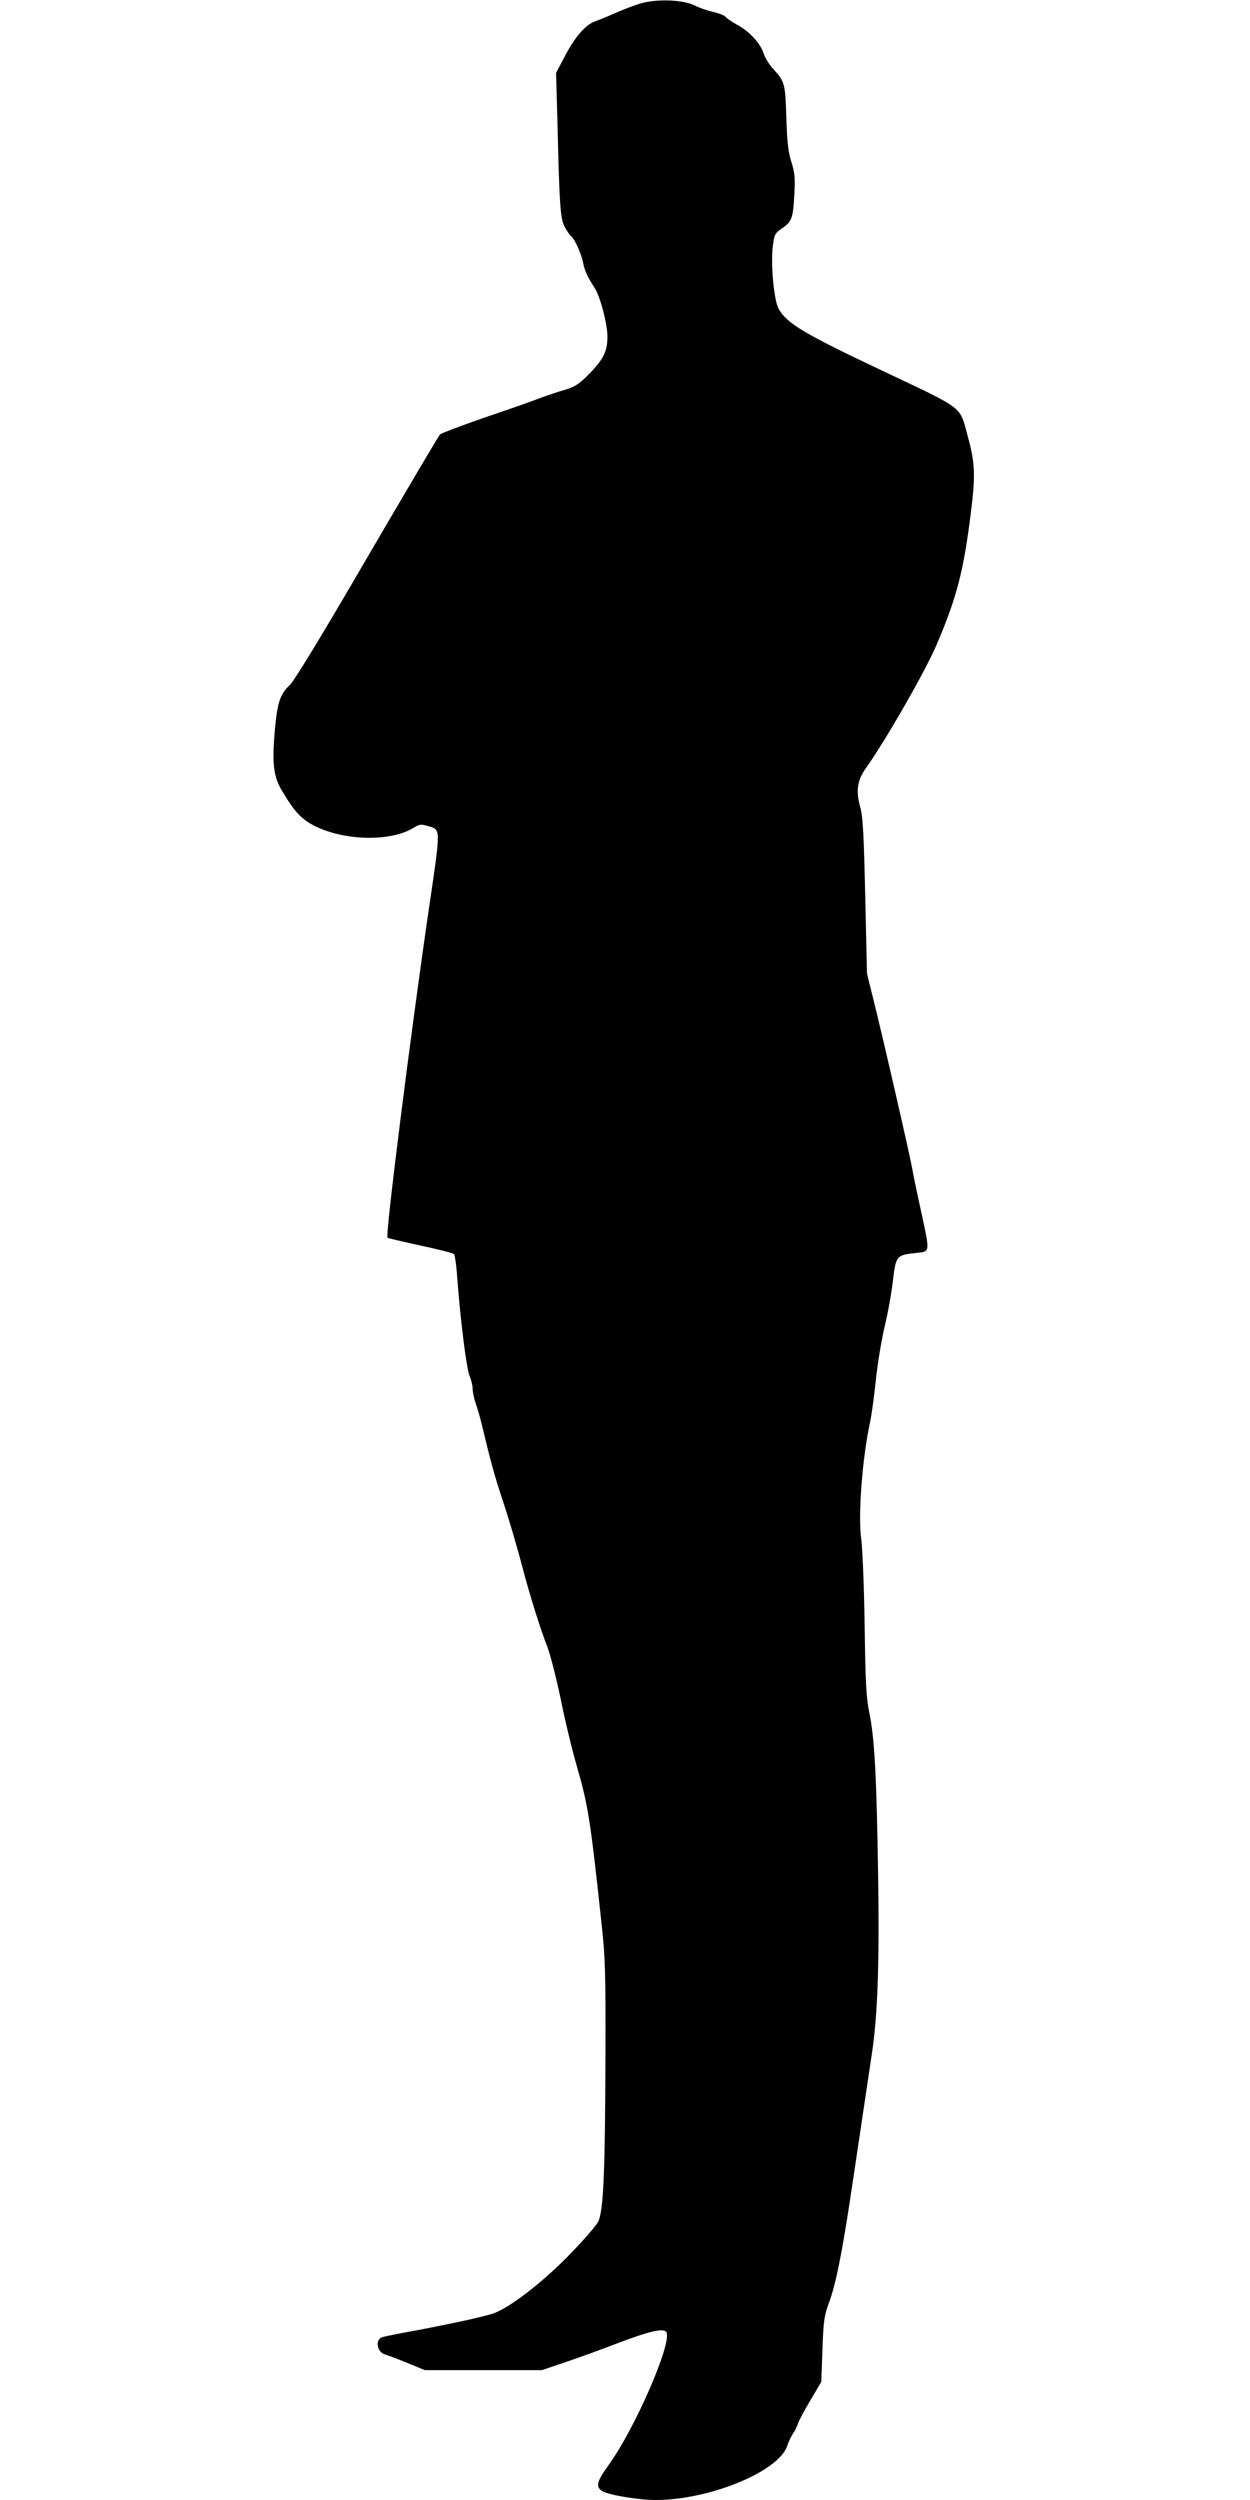
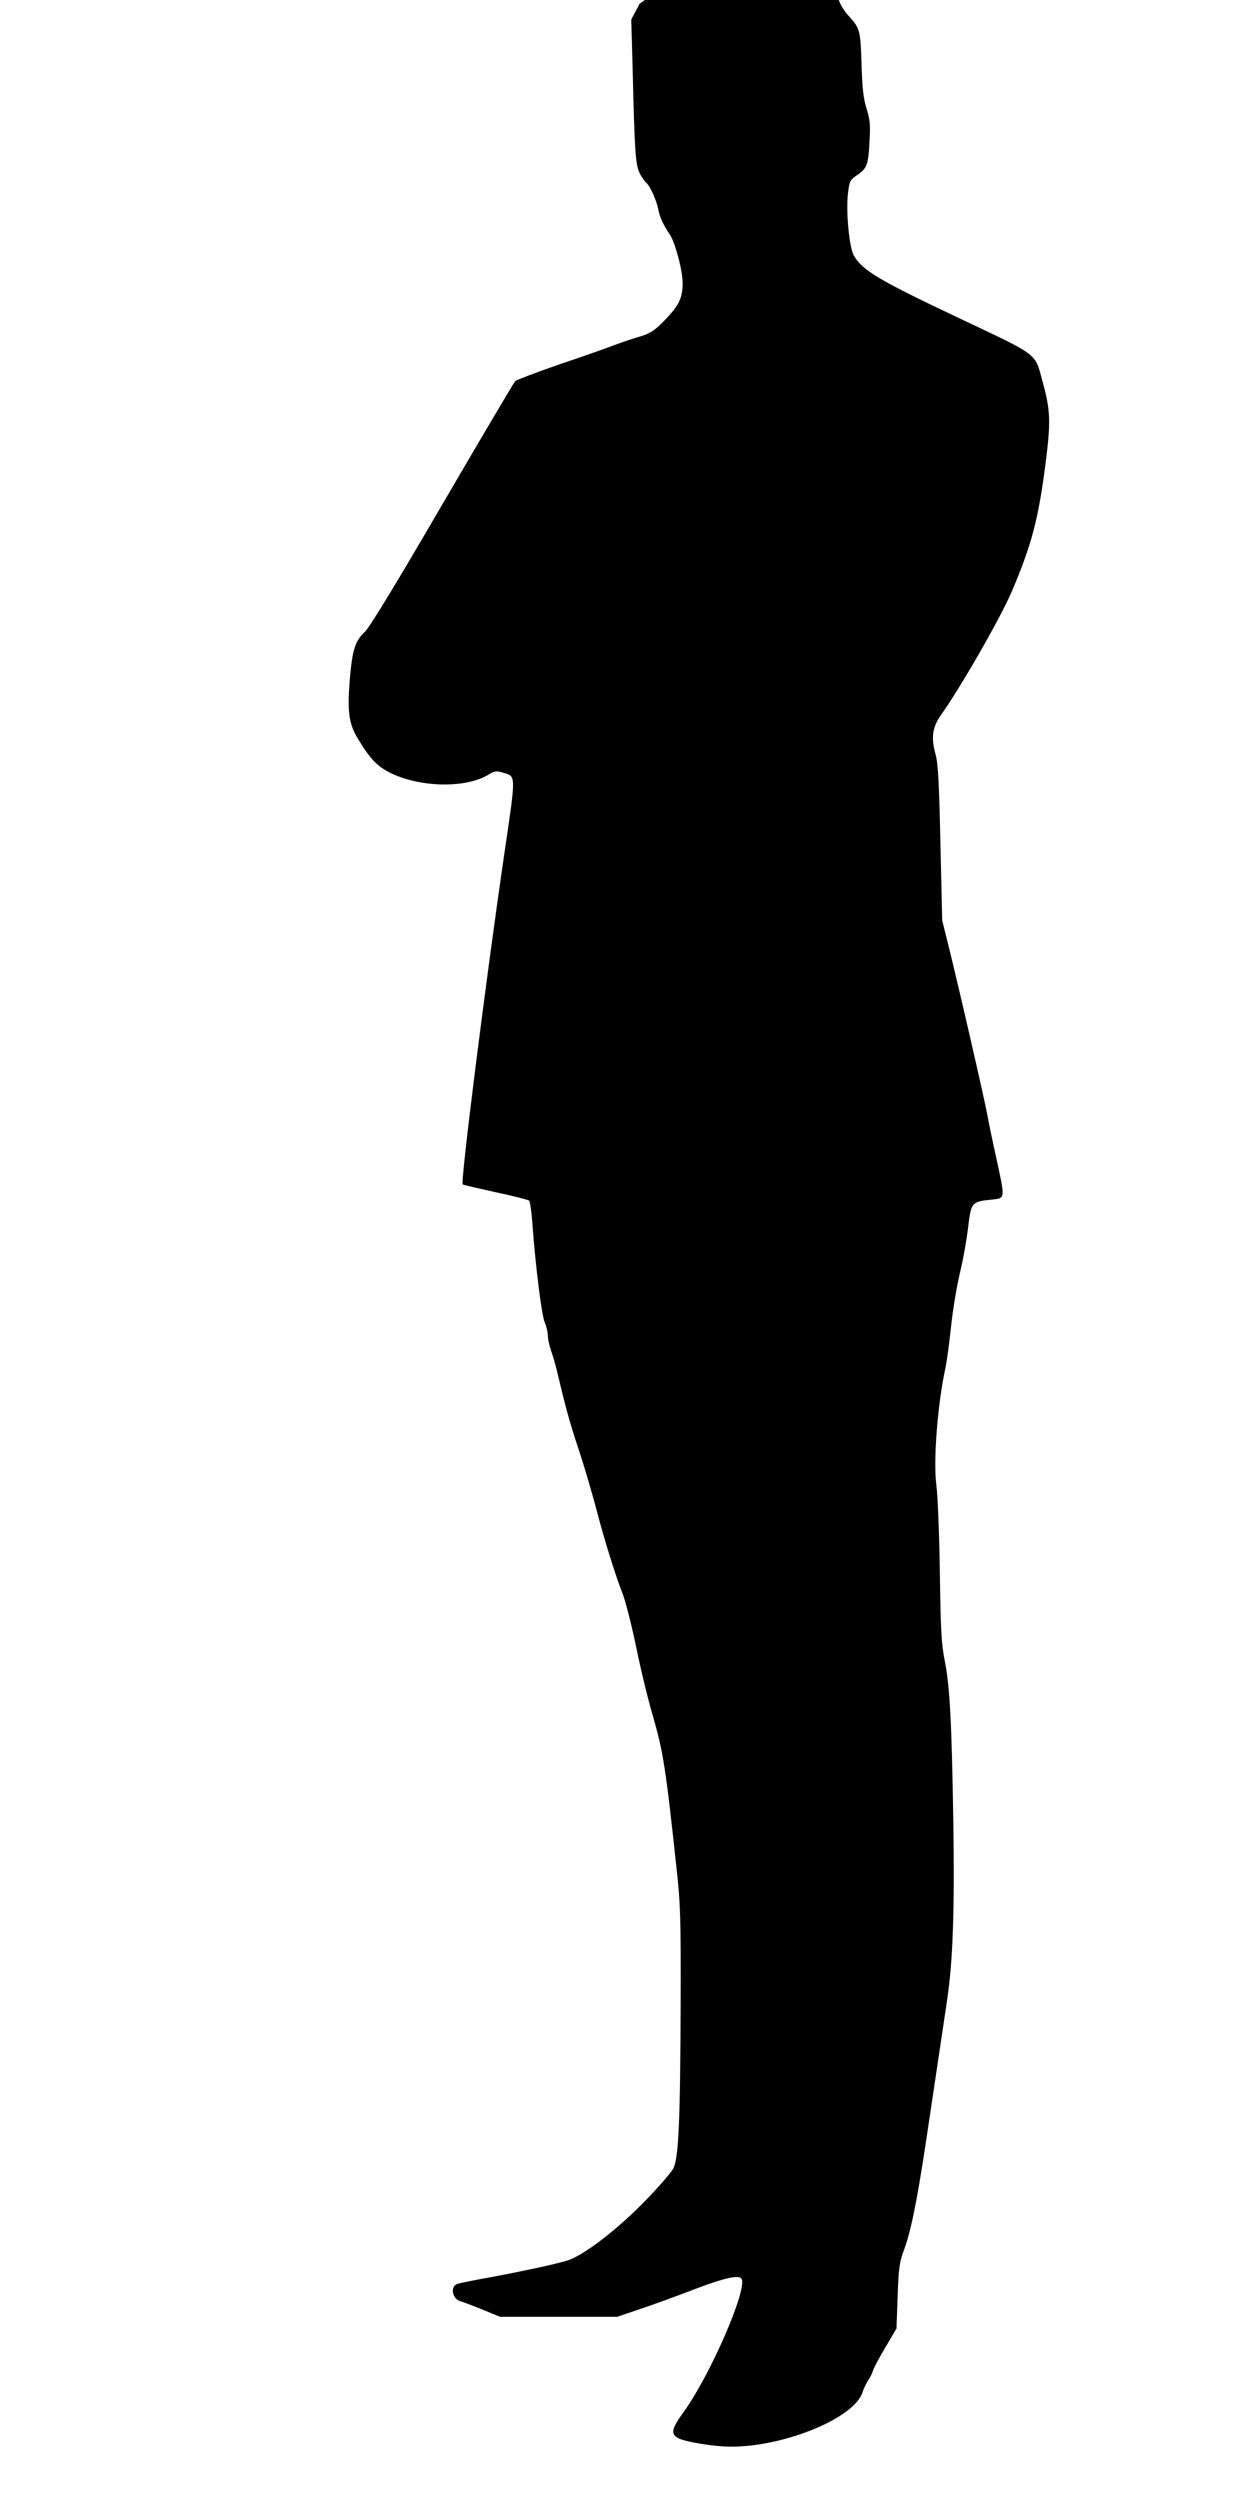
<svg xmlns="http://www.w3.org/2000/svg" version="1.0" width="640pt" height="1280pt" viewBox="0 0 640 1280" preserveAspectRatio="xMidYMid meet">
  <g transform="translate(0,1280) scale(0.1,-0.1)" fill="#000000" stroke="none">
-     <path d="M3275 12781 c-33 -10 -89 -32 -125 -48 -36 -16 -82 -35 -102 -42 -49 -16 -106 -81 -158 -183 l-43 -81 7 -246 c10 -431 15 -500 36 -540 10 -21 26 -43 34 -50 20 -17 53 -91 62 -139 7 -37 24 -74 58 -125 28 -42 66 -184 66 -250 0 -76 -19 -115 -94 -192 -50 -51 -72 -65 -121 -80 -33 -9 -94 -30 -135 -45 -41 -16 -169 -61 -285 -100 -115 -40 -215 -78 -222 -84 -6 -6 -174 -290 -373 -631 -229 -394 -374 -632 -396 -652 -49 -46 -63 -87 -76 -221 -16 -182 -9 -246 37 -323 63 -106 100 -145 168 -179 155 -76 389 -80 505 -8 29 18 38 19 72 9 68 -20 68 -2 6 -423 -94 -644 -224 -1673 -212 -1685 2 -3 78 -20 168 -40 90 -19 167 -39 172 -43 5 -5 13 -60 17 -122 16 -214 47 -464 63 -502 9 -21 16 -51 16 -67 0 -16 7 -50 16 -76 9 -26 23 -73 30 -103 43 -181 64 -260 107 -390 29 -85 76 -245 102 -345 38 -145 93 -319 126 -403 16 -40 47 -162 70 -272 22 -110 60 -267 84 -349 56 -194 68 -269 125 -801 19 -171 21 -252 20 -660 -2 -623 -10 -812 -38 -866 -12 -23 -83 -104 -159 -181 -145 -146 -311 -271 -390 -292 -83 -23 -216 -51 -373 -81 -91 -16 -173 -33 -182 -36 -39 -12 -29 -77 14 -89 13 -4 64 -23 113 -43 l90 -37 300 0 300 0 115 39 c63 21 185 65 270 98 168 64 243 81 253 55 24 -63 -161 -488 -294 -674 -64 -88 -71 -115 -36 -137 30 -20 186 -46 274 -46 276 0 631 146 674 278 6 20 20 48 29 62 10 14 21 36 25 50 4 14 33 68 64 120 l56 95 6 165 c5 146 9 174 33 239 35 95 66 248 111 546 20 132 49 328 65 435 16 107 36 240 44 295 30 199 39 463 32 915 -8 507 -18 699 -45 830 -16 80 -20 153 -24 450 -3 195 -11 396 -18 445 -16 119 6 411 46 595 8 36 21 135 30 220 9 85 30 209 46 275 16 66 34 169 41 230 15 126 18 130 121 140 70 8 69 0 23 213 -19 86 -40 186 -46 222 -13 72 -151 675 -200 870 l-31 125 -9 395 c-7 317 -12 407 -25 455 -24 85 -16 139 27 200 102 143 306 499 364 635 103 243 137 372 175 676 24 191 21 255 -15 386 -45 164 -9 136 -443 342 -397 188 -483 239 -526 314 -24 41 -42 230 -30 322 7 60 11 66 47 91 50 34 57 52 63 174 5 84 2 111 -15 165 -16 51 -22 101 -26 227 -5 175 -8 185 -66 249 -21 22 -43 58 -50 80 -17 53 -73 113 -134 146 -28 16 -56 34 -61 42 -6 7 -34 18 -63 25 -29 6 -72 21 -95 33 -59 30 -198 35 -282 9z" />
+     <path d="M3275 12781 l-43 -81 7 -246 c10 -431 15 -500 36 -540 10 -21 26 -43 34 -50 20 -17 53 -91 62 -139 7 -37 24 -74 58 -125 28 -42 66 -184 66 -250 0 -76 -19 -115 -94 -192 -50 -51 -72 -65 -121 -80 -33 -9 -94 -30 -135 -45 -41 -16 -169 -61 -285 -100 -115 -40 -215 -78 -222 -84 -6 -6 -174 -290 -373 -631 -229 -394 -374 -632 -396 -652 -49 -46 -63 -87 -76 -221 -16 -182 -9 -246 37 -323 63 -106 100 -145 168 -179 155 -76 389 -80 505 -8 29 18 38 19 72 9 68 -20 68 -2 6 -423 -94 -644 -224 -1673 -212 -1685 2 -3 78 -20 168 -40 90 -19 167 -39 172 -43 5 -5 13 -60 17 -122 16 -214 47 -464 63 -502 9 -21 16 -51 16 -67 0 -16 7 -50 16 -76 9 -26 23 -73 30 -103 43 -181 64 -260 107 -390 29 -85 76 -245 102 -345 38 -145 93 -319 126 -403 16 -40 47 -162 70 -272 22 -110 60 -267 84 -349 56 -194 68 -269 125 -801 19 -171 21 -252 20 -660 -2 -623 -10 -812 -38 -866 -12 -23 -83 -104 -159 -181 -145 -146 -311 -271 -390 -292 -83 -23 -216 -51 -373 -81 -91 -16 -173 -33 -182 -36 -39 -12 -29 -77 14 -89 13 -4 64 -23 113 -43 l90 -37 300 0 300 0 115 39 c63 21 185 65 270 98 168 64 243 81 253 55 24 -63 -161 -488 -294 -674 -64 -88 -71 -115 -36 -137 30 -20 186 -46 274 -46 276 0 631 146 674 278 6 20 20 48 29 62 10 14 21 36 25 50 4 14 33 68 64 120 l56 95 6 165 c5 146 9 174 33 239 35 95 66 248 111 546 20 132 49 328 65 435 16 107 36 240 44 295 30 199 39 463 32 915 -8 507 -18 699 -45 830 -16 80 -20 153 -24 450 -3 195 -11 396 -18 445 -16 119 6 411 46 595 8 36 21 135 30 220 9 85 30 209 46 275 16 66 34 169 41 230 15 126 18 130 121 140 70 8 69 0 23 213 -19 86 -40 186 -46 222 -13 72 -151 675 -200 870 l-31 125 -9 395 c-7 317 -12 407 -25 455 -24 85 -16 139 27 200 102 143 306 499 364 635 103 243 137 372 175 676 24 191 21 255 -15 386 -45 164 -9 136 -443 342 -397 188 -483 239 -526 314 -24 41 -42 230 -30 322 7 60 11 66 47 91 50 34 57 52 63 174 5 84 2 111 -15 165 -16 51 -22 101 -26 227 -5 175 -8 185 -66 249 -21 22 -43 58 -50 80 -17 53 -73 113 -134 146 -28 16 -56 34 -61 42 -6 7 -34 18 -63 25 -29 6 -72 21 -95 33 -59 30 -198 35 -282 9z" />
  </g>
</svg>